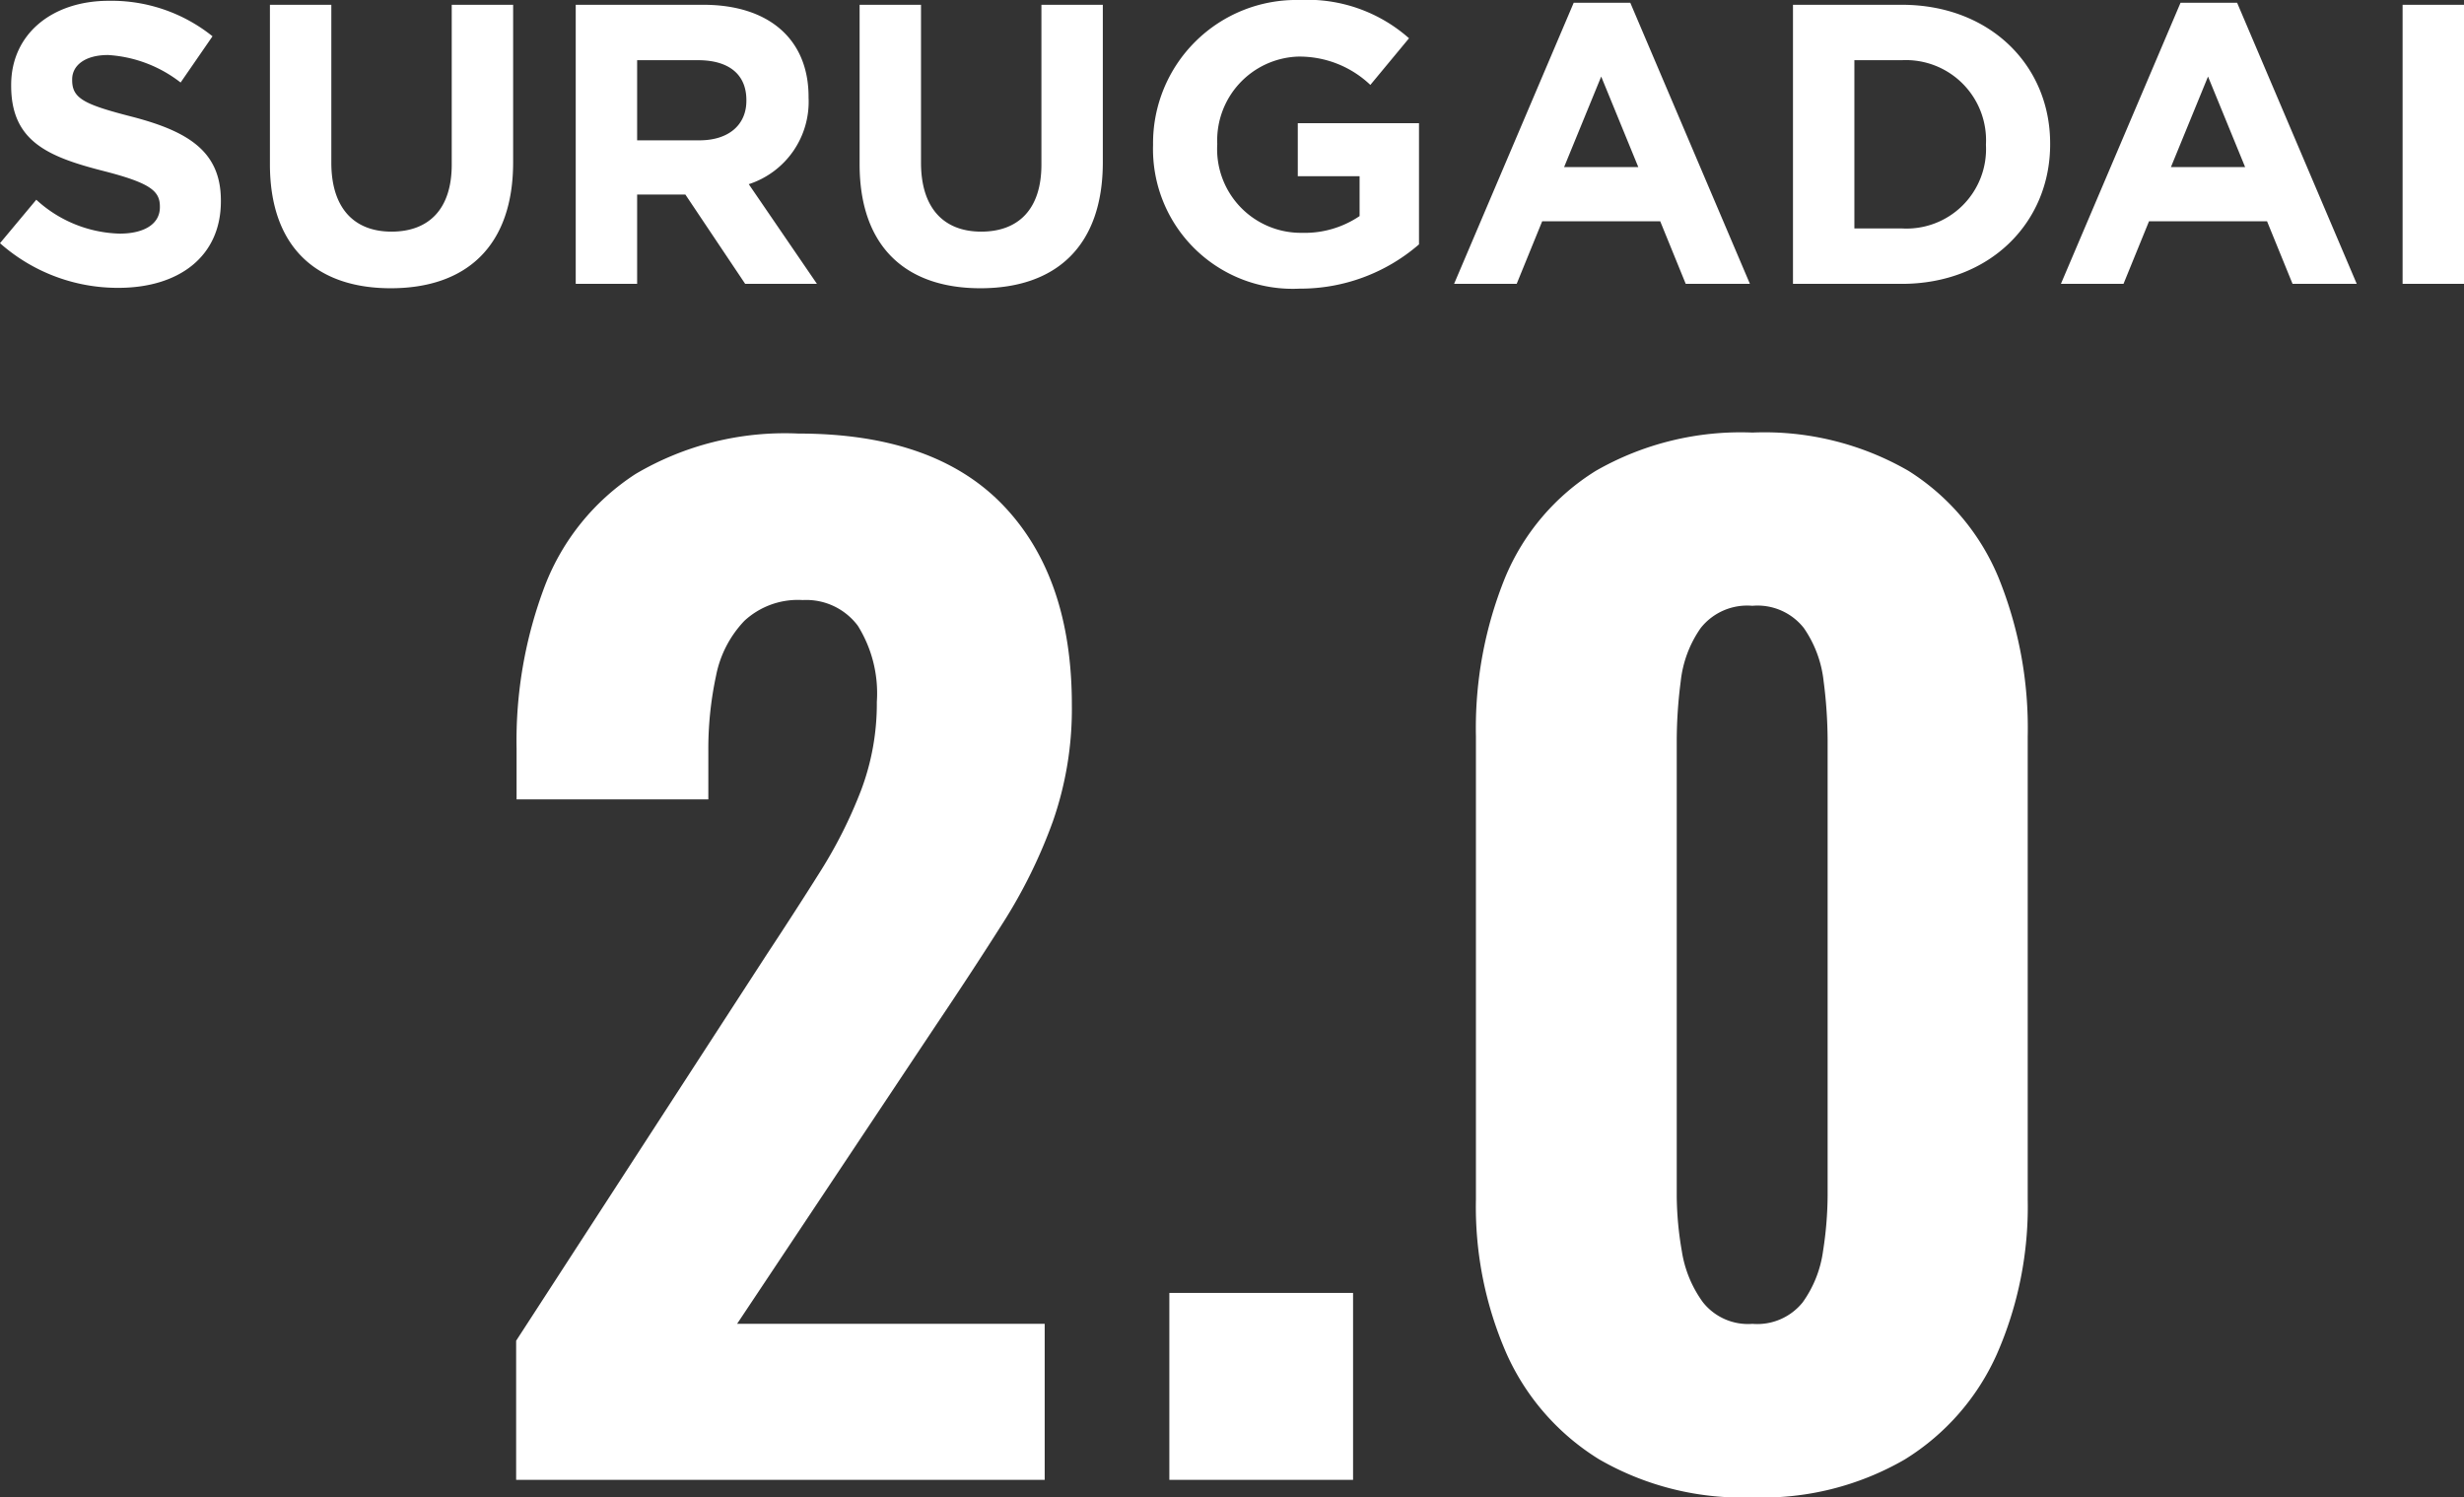
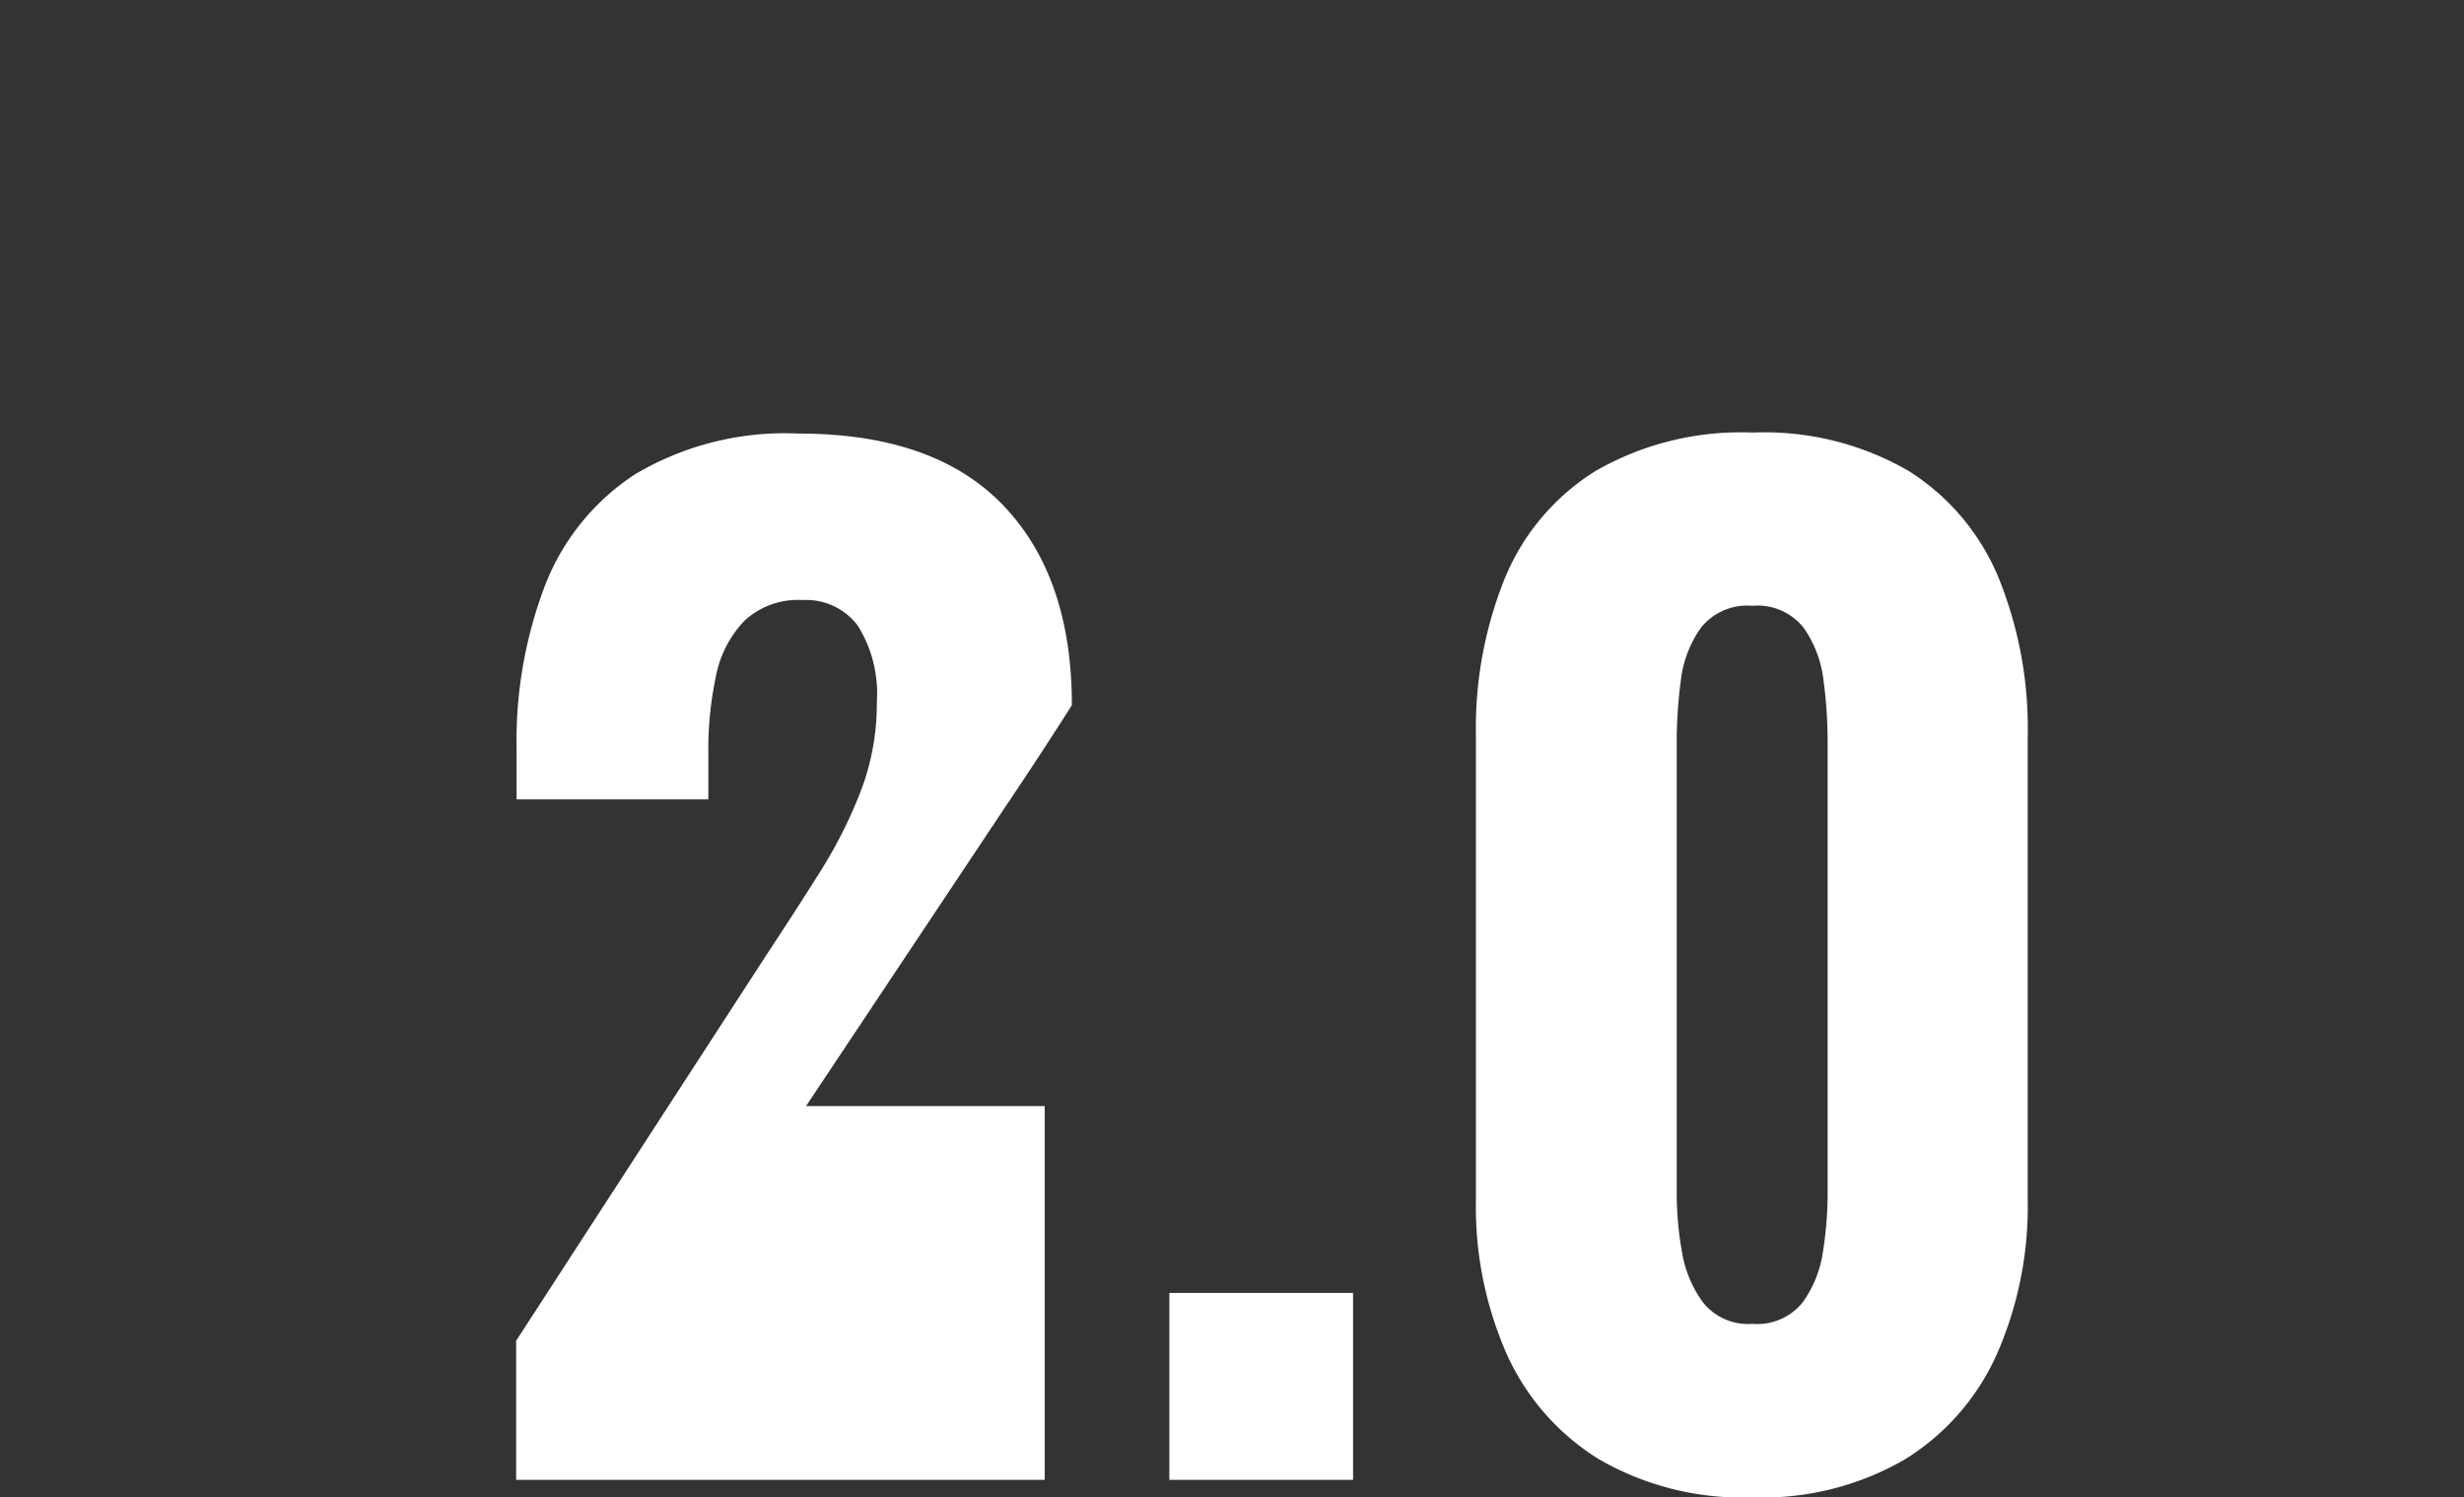
<svg xmlns="http://www.w3.org/2000/svg" width="123.6" height="75.118" viewBox="0 0 123.6 75.118">
  <rect x="0" y="0" width="123.6" height="75.118" fill="#333333" stroke="none" />
  <g id="グループ_2560" data-name="グループ 2560" transform="translate(-107.082 -31.224)">
-     <path id="パス_7529" data-name="パス 7529" d="M2.624,0V-6.98L15.2-26.365q1.421-2.153,2.669-4.137a23.382,23.382,0,0,0,2.048-4.066,12.322,12.322,0,0,0,.8-4.458,6.405,6.405,0,0,0-.951-3.819A3.227,3.227,0,0,0,17-44.137,3.947,3.947,0,0,0,14.078-43.1a5.506,5.506,0,0,0-1.427,2.764,17.474,17.474,0,0,0-.386,3.816v2.383H2.646V-36.68A21.911,21.911,0,0,1,4.07-44.863a11.692,11.692,0,0,1,4.536-5.594,14.724,14.724,0,0,1,8.173-2.033q6.826,0,10.276,3.6T30.5-38.862a17.107,17.107,0,0,1-.951,5.824,25.769,25.769,0,0,1-2.508,5.1q-1.557,2.454-3.345,5.11l-9.989,15H29.137V0ZM35.39,0V-9.379h9.216V0Zm29.25.878a14.343,14.343,0,0,1-7.692-1.909,11.962,11.962,0,0,1-4.627-5.264,18.33,18.33,0,0,1-1.552-7.771V-37.308a20.069,20.069,0,0,1,1.469-7.968,11.472,11.472,0,0,1,4.545-5.344,14.615,14.615,0,0,1,7.857-1.92,14.447,14.447,0,0,1,7.825,1.92,11.532,11.532,0,0,1,4.513,5.344,20.063,20.063,0,0,1,1.47,7.968v23.243A18.4,18.4,0,0,1,76.9-6.306a11.909,11.909,0,0,1-4.62,5.282A14.245,14.245,0,0,1,64.641.878Zm0-8.705a2.921,2.921,0,0,0,2.521-1.081,5.737,5.737,0,0,0,1.022-2.583,18.519,18.519,0,0,0,.228-2.762V-37.12a23.534,23.534,0,0,0-.2-2.941,5.775,5.775,0,0,0-.991-2.67,2.952,2.952,0,0,0-2.585-1.118,2.971,2.971,0,0,0-2.593,1.118,5.73,5.73,0,0,0-1,2.67,23.535,23.535,0,0,0-.2,2.941v22.867a16.7,16.7,0,0,0,.253,2.762,5.87,5.87,0,0,0,1.062,2.583A2.886,2.886,0,0,0,64.641-7.827Z" transform="translate(130.349 105.464)" fill="#fff" />
-     <path id="パス_7528" data-name="パス 7528" d="M11.8-4.14v-.04c0-2.44-1.6-3.46-4.44-4.2C4.94-9,4.34-9.3,4.34-10.22v-.04c0-.68.62-1.22,1.8-1.22A6.569,6.569,0,0,1,9.78-10.1l1.6-2.32a8.1,8.1,0,0,0-5.2-1.78c-2.86,0-4.9,1.68-4.9,4.22v.04c0,2.78,1.82,3.56,4.64,4.28,2.34.6,2.82,1,2.82,1.78v.04c0,.82-.76,1.32-2.02,1.32a6.422,6.422,0,0,1-4.18-1.7L.72-2.04A8.909,8.909,0,0,0,6.66.2C9.68.2,11.8-1.36,11.8-4.14ZM26.46-6.1V-14H23.38v8.02c0,2.22-1.14,3.36-3.02,3.36S17.34-3.8,17.34-6.08V-14H14.26v8c0,4.12,2.3,6.22,6.06,6.22S26.46-1.86,26.46-6.1ZM41.7,0,38.28-5a4.348,4.348,0,0,0,3-4.34v-.04C41.28-12.26,39.3-14,36-14H29.6V0h3.08V-4.48H35.1L38.1,0ZM38.16-9.18C38.16-8,37.3-7.2,35.8-7.2H32.68v-4.02h3.06c1.5,0,2.42.68,2.42,2ZM56.04-6.1V-14H52.96v8.02c0,2.22-1.14,3.36-3.02,3.36S46.92-3.8,46.92-6.08V-14H43.84v8c0,4.12,2.3,6.22,6.06,6.22S56.04-1.86,56.04-6.1ZM71.9-1.98V-8.06H65.82V-5.4h3.1v2a4.914,4.914,0,0,1-2.9.84A4.2,4.2,0,0,1,61.78-7v-.04A4.205,4.205,0,0,1,65.8-11.4a5.155,5.155,0,0,1,3.66,1.42l1.94-2.34a7.687,7.687,0,0,0-5.5-1.92A7.186,7.186,0,0,0,58.56-7v.04A7.007,7.007,0,0,0,65.92.24,9.087,9.087,0,0,0,71.9-1.98ZM88.5,0l-6-14.1H79.66L73.66,0H76.8l1.28-3.14H84L85.28,0ZM82.9-5.86H79.18l1.86-4.54ZM103.56-7v-.04c0-3.94-3.04-6.96-7.44-6.96H90.66V0h5.46C100.52,0,103.56-3.06,103.56-7Zm-3.22.04a3.989,3.989,0,0,1-4.22,4.18H93.74v-8.44h2.38A4.021,4.021,0,0,1,100.34-7ZM118.94,0l-6-14.1H110.1L104.1,0h3.14l1.28-3.14h5.92L115.72,0Zm-5.6-5.86h-3.72l1.86-4.54ZM124.32,0V-14h-3.08V0Z" transform="translate(106.362 45.464)" fill="#fff" />
+     <path id="パス_7529" data-name="パス 7529" d="M2.624,0V-6.98L15.2-26.365q1.421-2.153,2.669-4.137a23.382,23.382,0,0,0,2.048-4.066,12.322,12.322,0,0,0,.8-4.458,6.405,6.405,0,0,0-.951-3.819A3.227,3.227,0,0,0,17-44.137,3.947,3.947,0,0,0,14.078-43.1a5.506,5.506,0,0,0-1.427,2.764,17.474,17.474,0,0,0-.386,3.816v2.383H2.646V-36.68A21.911,21.911,0,0,1,4.07-44.863a11.692,11.692,0,0,1,4.536-5.594,14.724,14.724,0,0,1,8.173-2.033q6.826,0,10.276,3.6T30.5-38.862q-1.557,2.454-3.345,5.11l-9.989,15H29.137V0ZM35.39,0V-9.379h9.216V0Zm29.25.878a14.343,14.343,0,0,1-7.692-1.909,11.962,11.962,0,0,1-4.627-5.264,18.33,18.33,0,0,1-1.552-7.771V-37.308a20.069,20.069,0,0,1,1.469-7.968,11.472,11.472,0,0,1,4.545-5.344,14.615,14.615,0,0,1,7.857-1.92,14.447,14.447,0,0,1,7.825,1.92,11.532,11.532,0,0,1,4.513,5.344,20.063,20.063,0,0,1,1.47,7.968v23.243A18.4,18.4,0,0,1,76.9-6.306a11.909,11.909,0,0,1-4.62,5.282A14.245,14.245,0,0,1,64.641.878Zm0-8.705a2.921,2.921,0,0,0,2.521-1.081,5.737,5.737,0,0,0,1.022-2.583,18.519,18.519,0,0,0,.228-2.762V-37.12a23.534,23.534,0,0,0-.2-2.941,5.775,5.775,0,0,0-.991-2.67,2.952,2.952,0,0,0-2.585-1.118,2.971,2.971,0,0,0-2.593,1.118,5.73,5.73,0,0,0-1,2.67,23.535,23.535,0,0,0-.2,2.941v22.867a16.7,16.7,0,0,0,.253,2.762,5.87,5.87,0,0,0,1.062,2.583A2.886,2.886,0,0,0,64.641-7.827Z" transform="translate(130.349 105.464)" fill="#fff" />
  </g>
</svg>